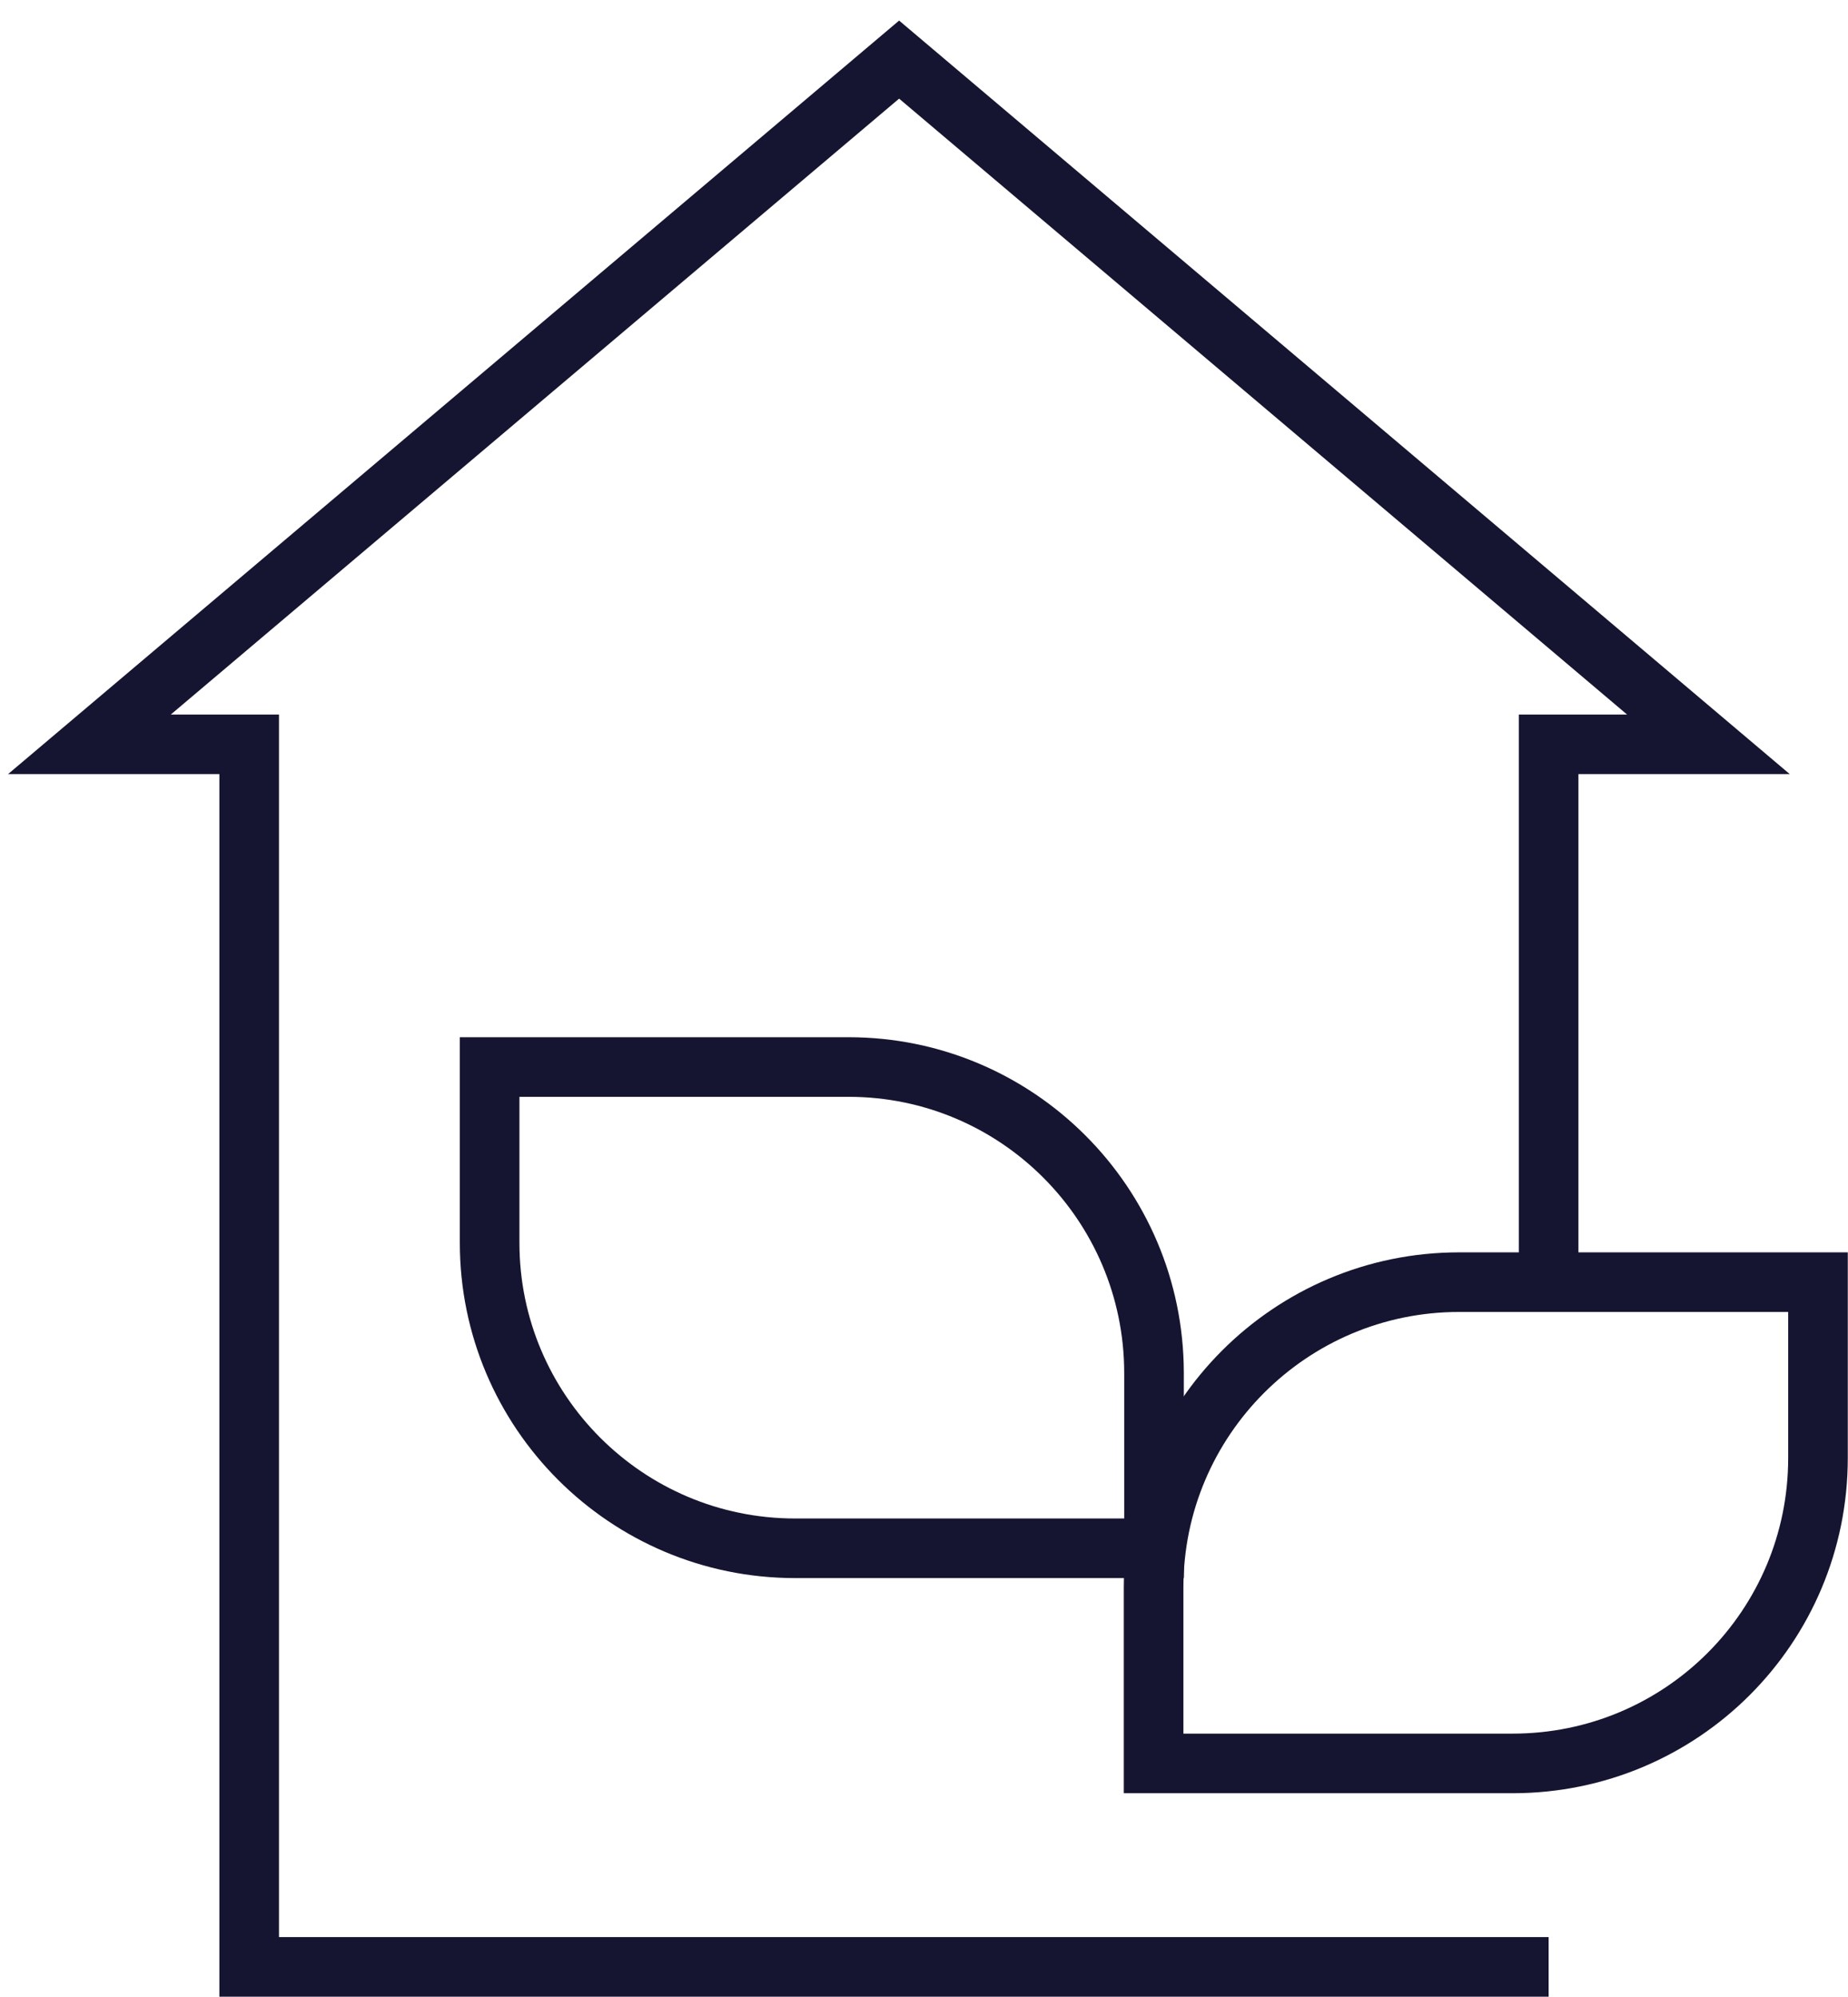
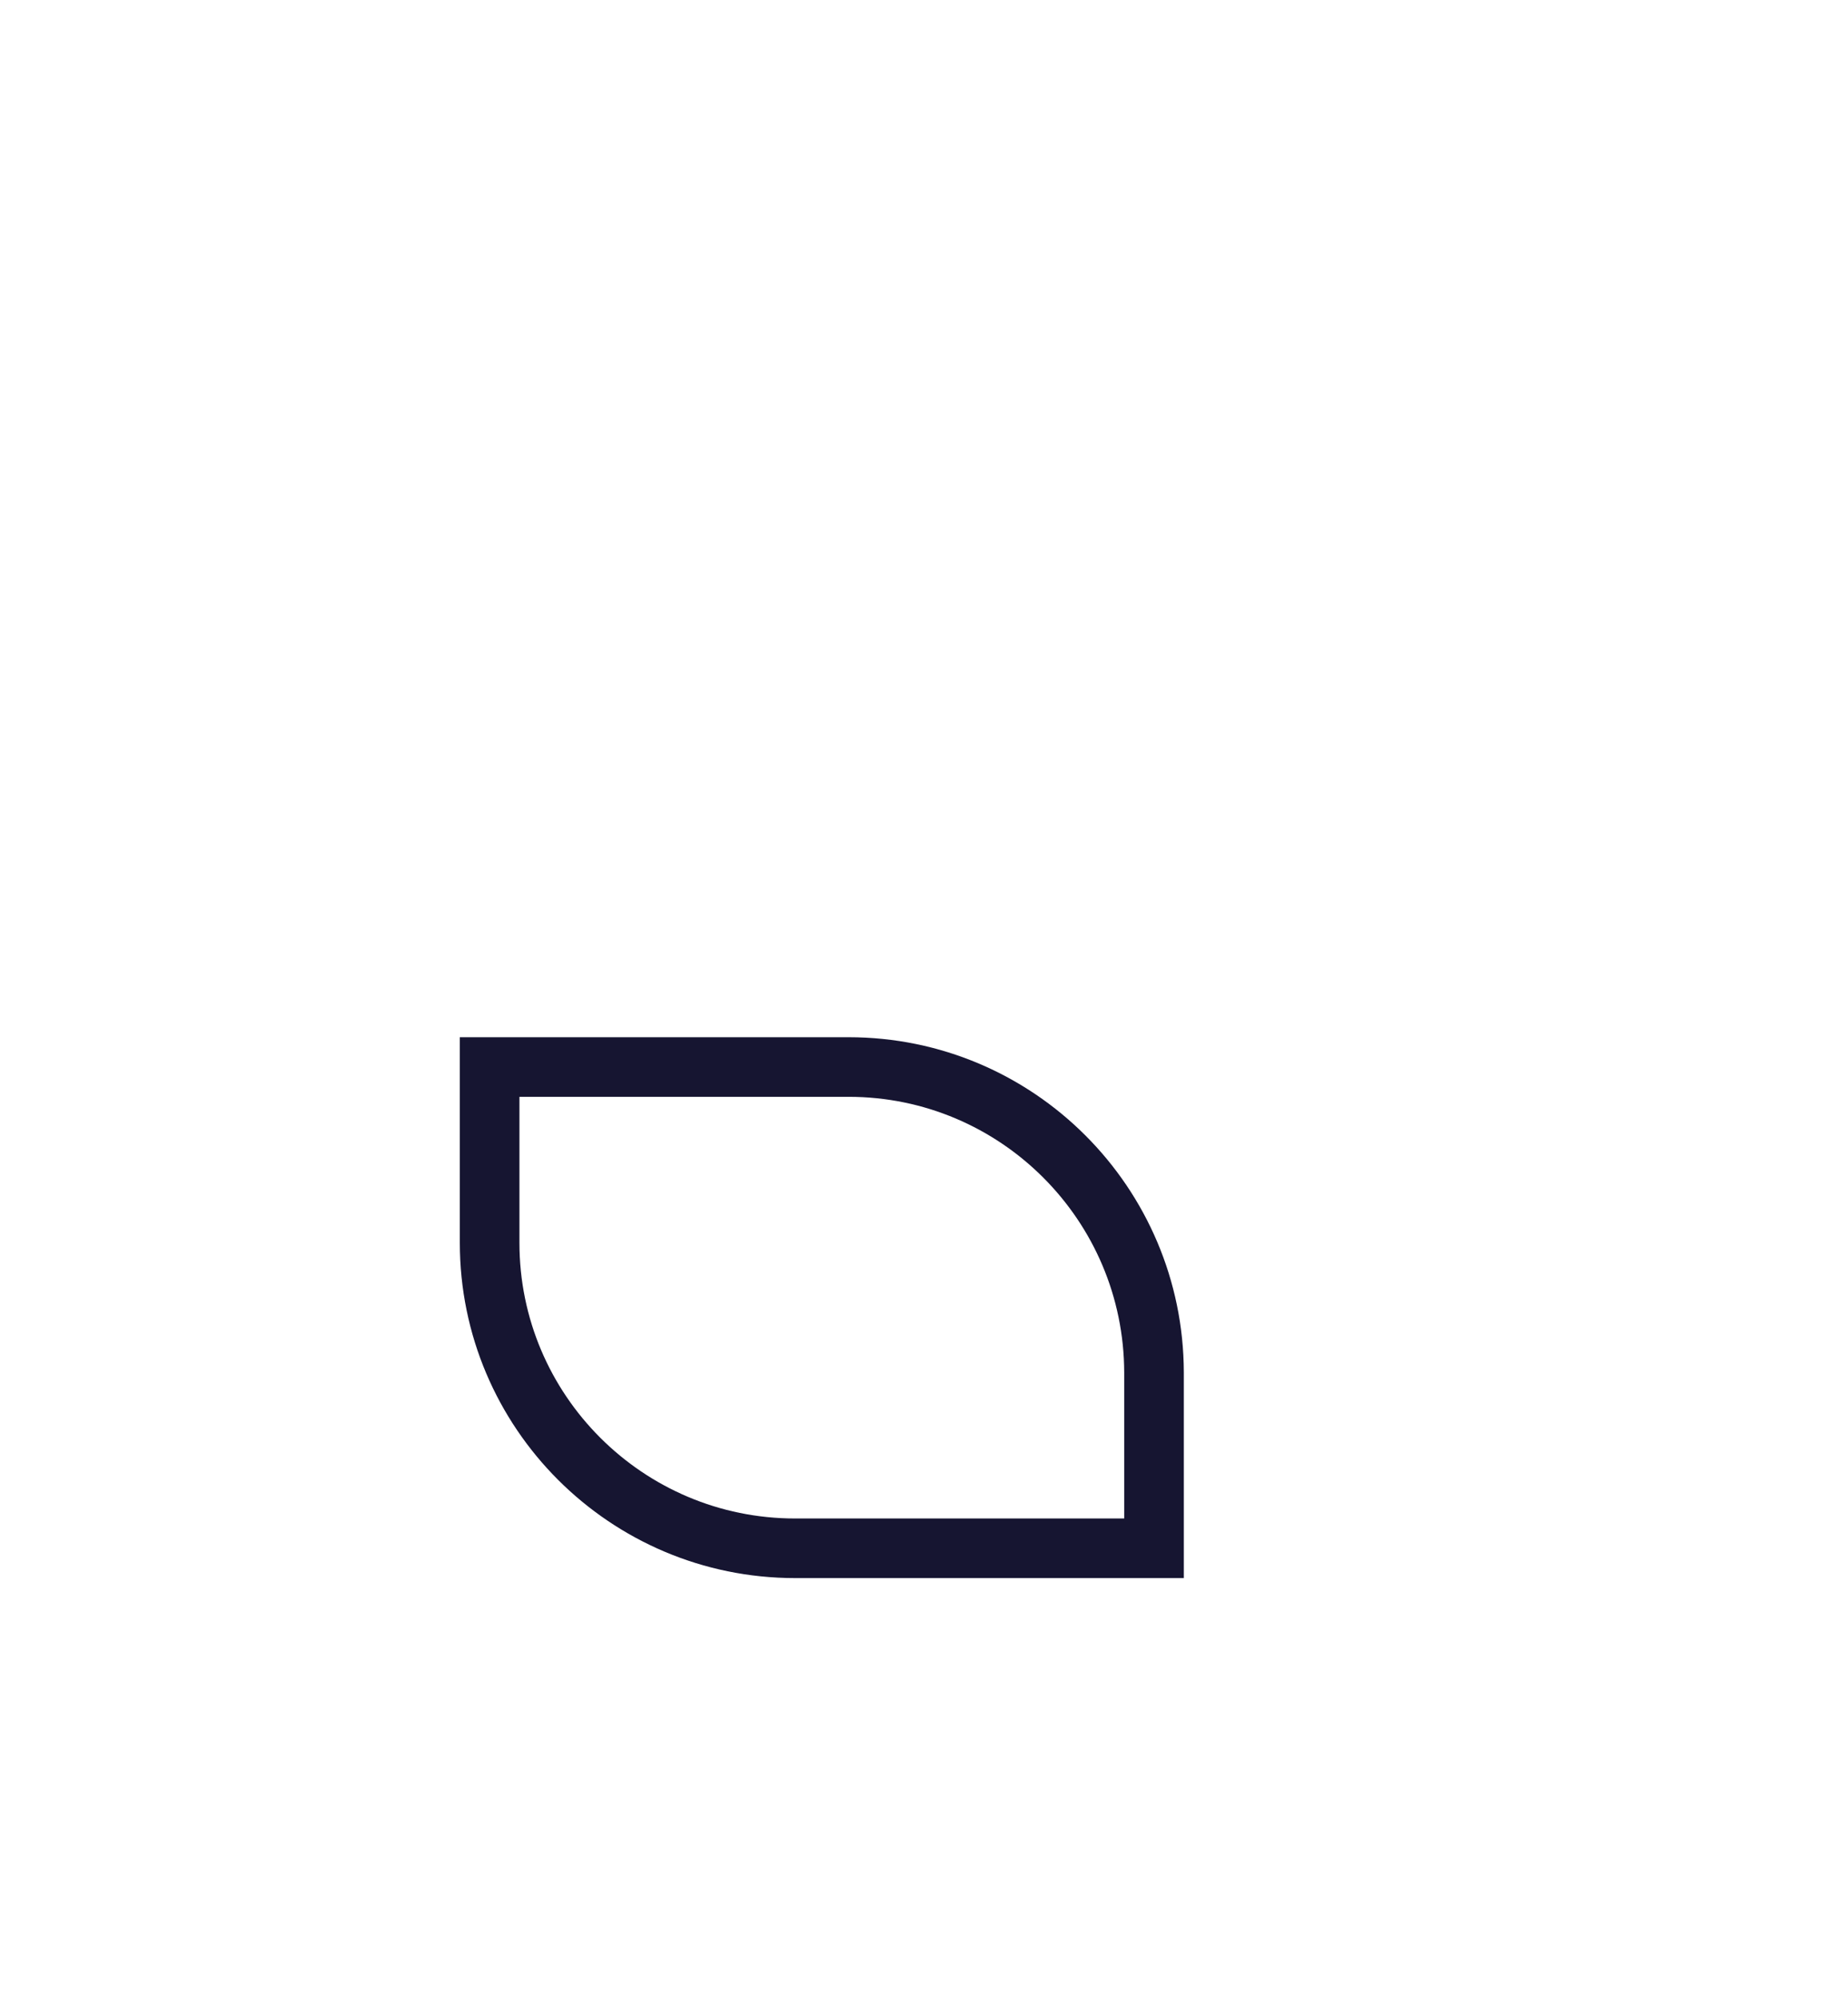
<svg xmlns="http://www.w3.org/2000/svg" width="62" height="67" viewBox="0 0 62 67" fill="none">
-   <path d="M51.956 43.037V30.444V24.976H57.317L30.165 2L3 24.976H8.36V66H51.956" stroke="#161531" stroke-width="2" stroke-miterlimit="10" />
-   <path d="M50.744 59.172H38.703V53.272C38.703 47.616 43.296 43.023 48.953 43.023H60.993V48.922C60.993 54.592 56.414 59.172 50.744 59.172Z" stroke="#161531" stroke-width="2" stroke-miterlimit="10" />
  <path d="M28.468 35.804H16.427V41.704C16.427 47.36 21.02 51.953 26.677 51.953H38.717V46.054C38.704 40.397 34.124 35.804 28.468 35.804Z" stroke="#161531" stroke-width="2" stroke-miterlimit="10" />
</svg>